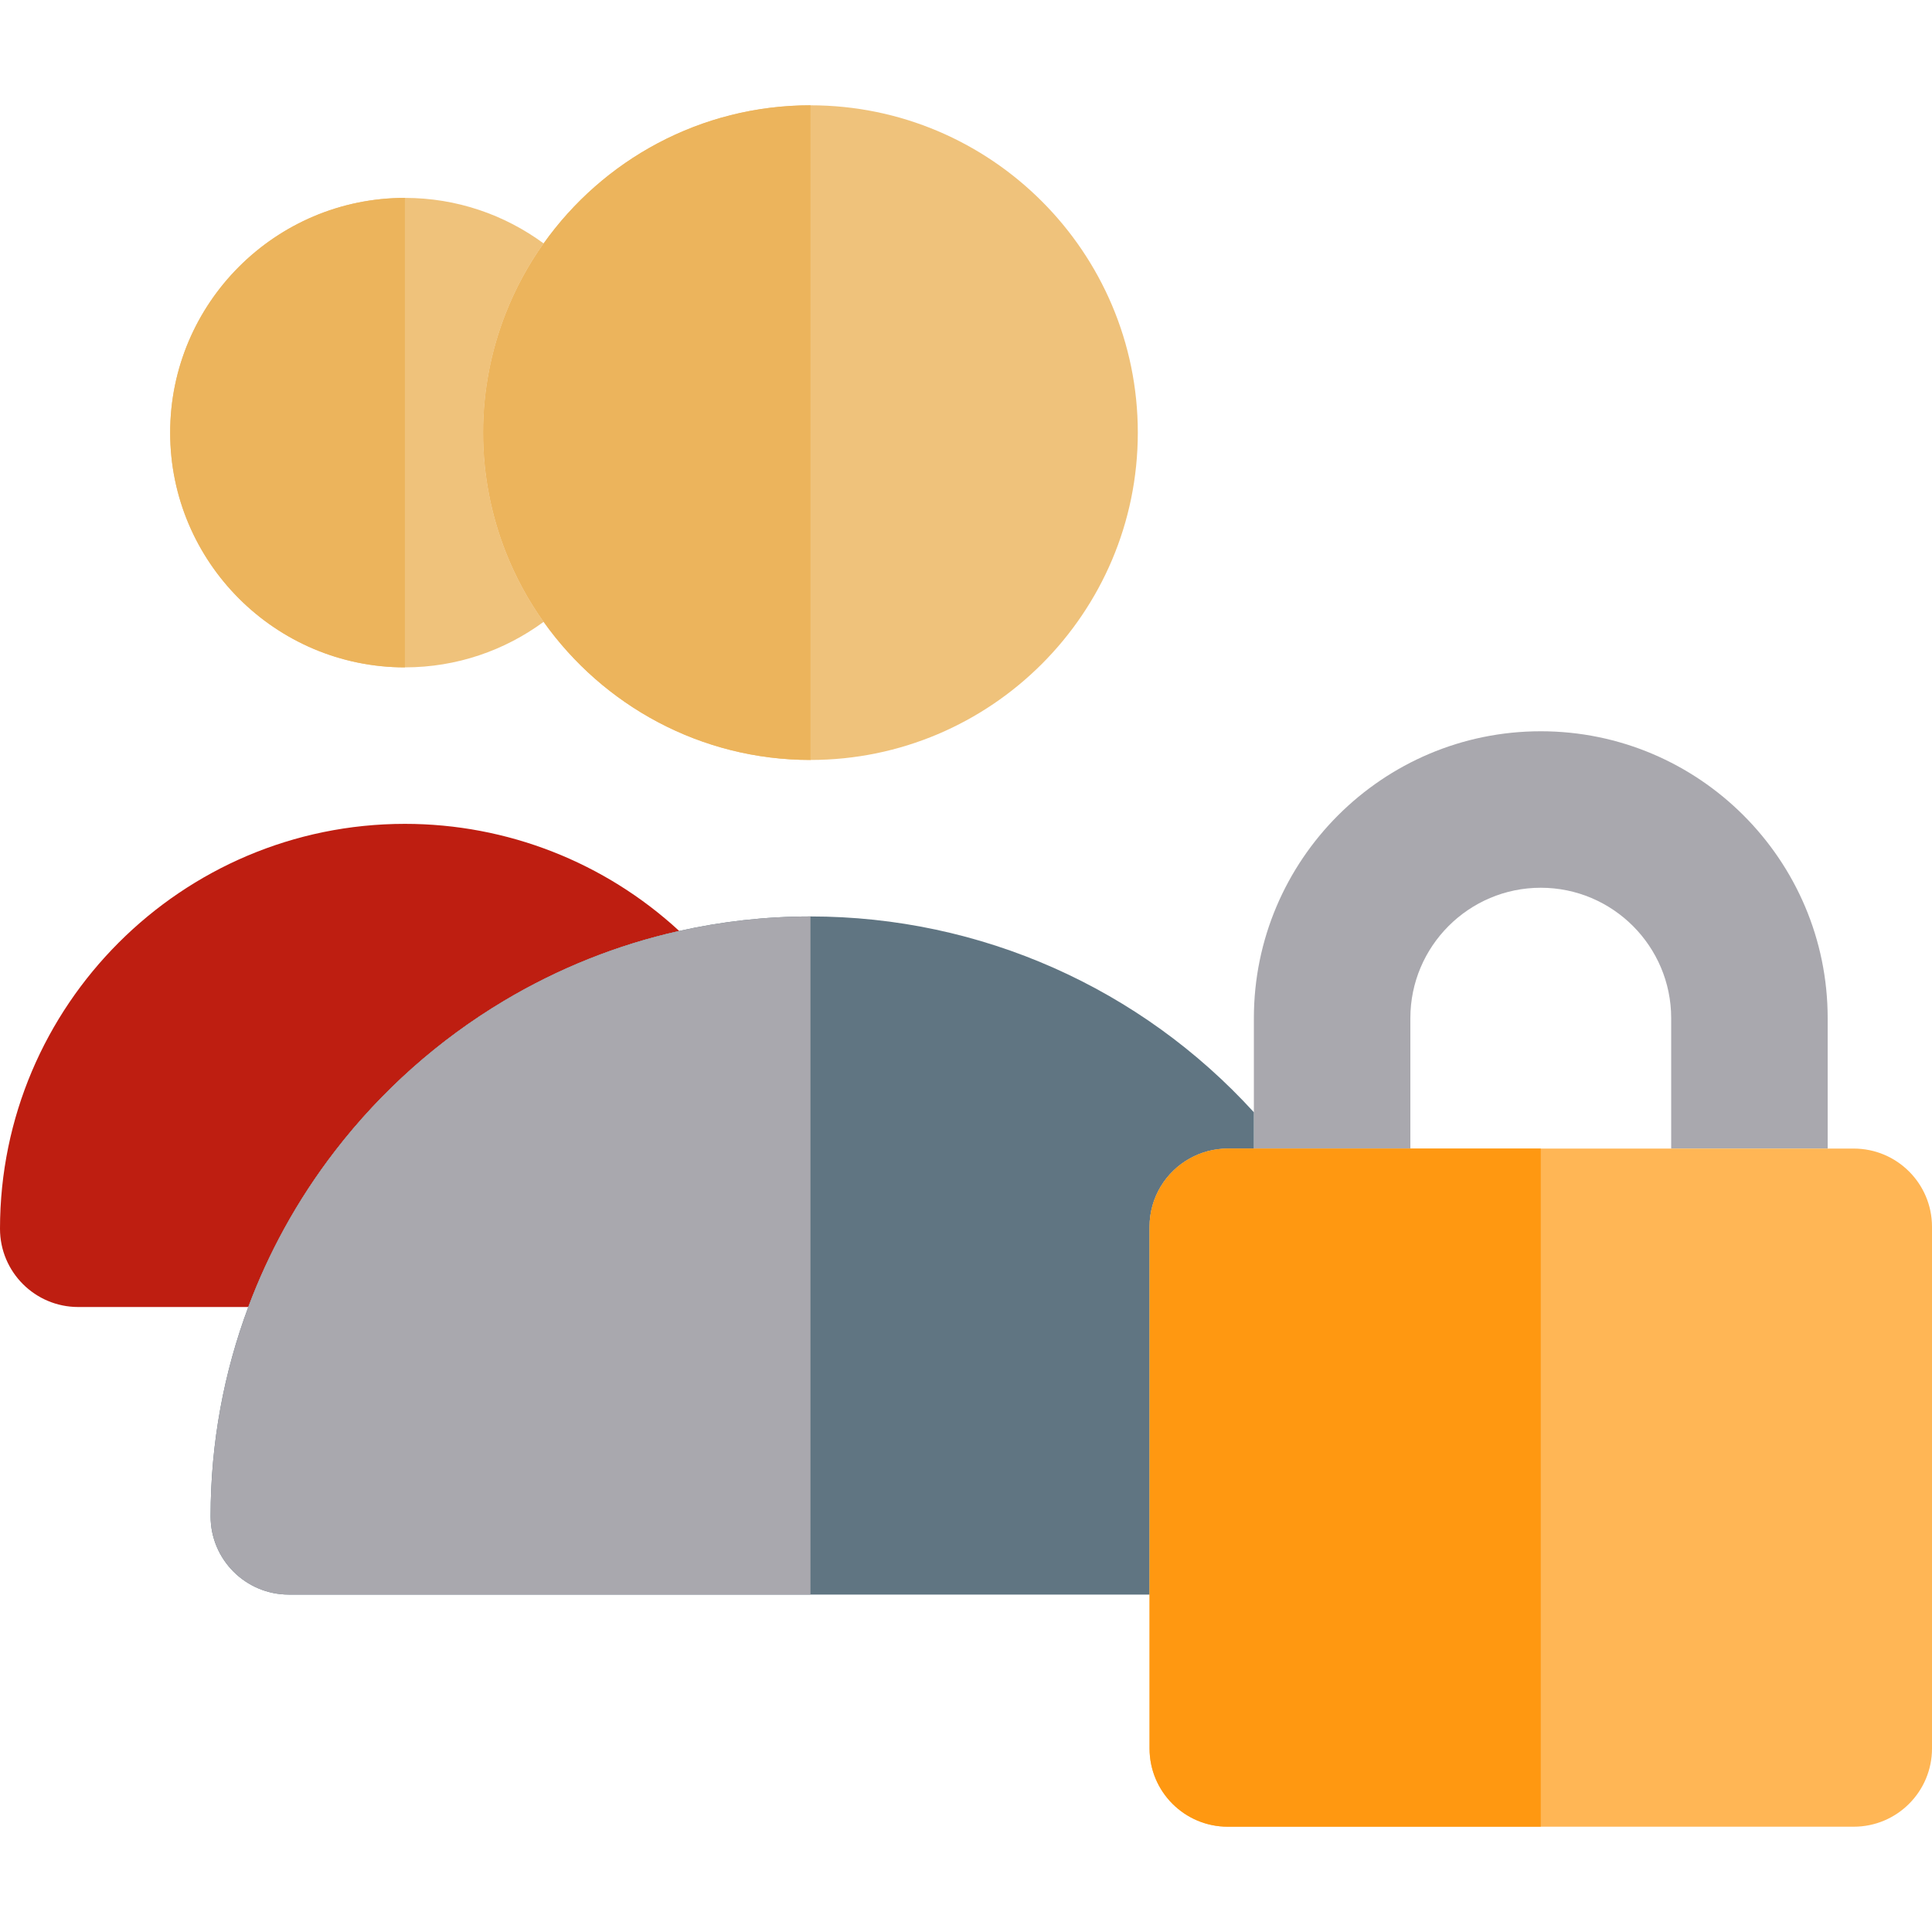
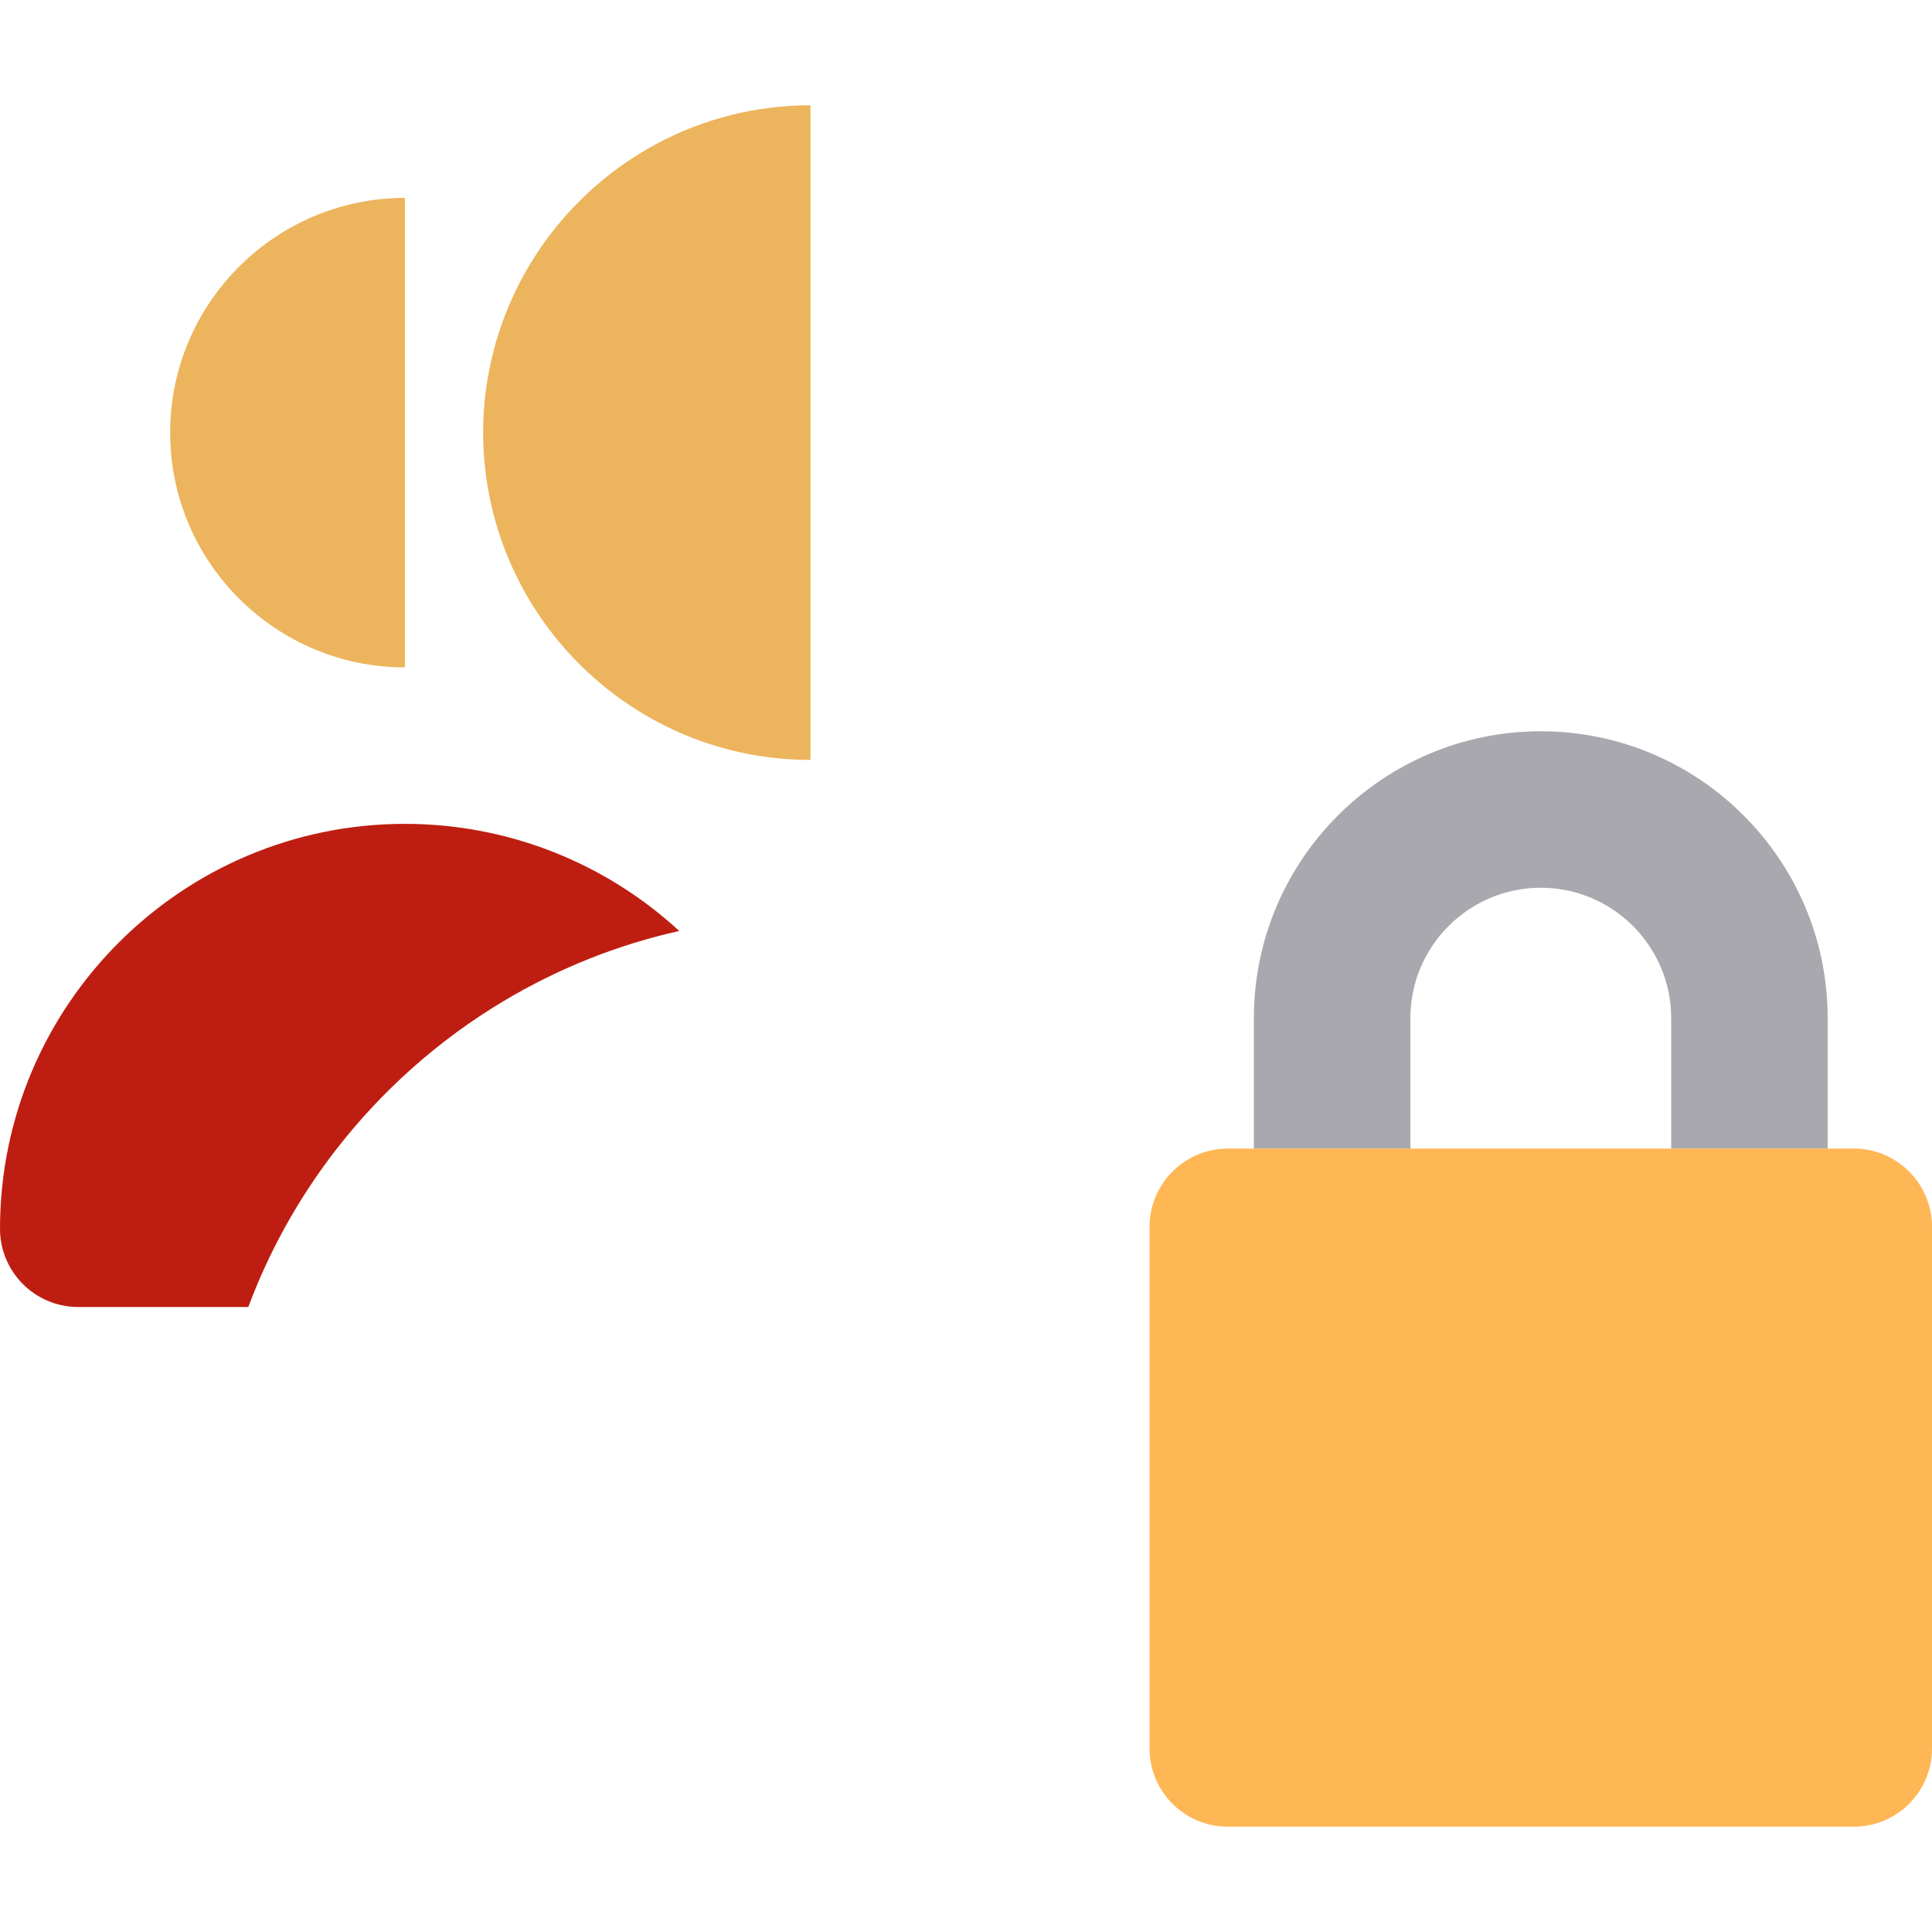
<svg xmlns="http://www.w3.org/2000/svg" height="800px" width="800px" version="1.1" id="Layer_1" viewBox="0 0 512 512" xml:space="preserve" fill="#000000">
  <g id="SVGRepo_bgCarrier" stroke-width="0" />
  <g id="SVGRepo_tracerCarrier" stroke-linecap="round" stroke-linejoin="round" />
  <g id="SVGRepo_iconCarrier">
    <path style="fill:#be1e11;" d="M88.884,304.9c12.231-15.848,27.38-29.33,44.636-39.637c7.173-4.285,14.707-8.023,22.55-11.15 c7.7-3.072,15.696-5.554,23.929-7.399c-19.707-18.172-45.54-28.383-72.693-28.383C48.136,218.331,0,266.467,0,325.636 c0,11.452,9.284,20.736,20.736,20.736h45.069c2.679-7.17,5.857-14.096,9.498-20.736C79.295,318.359,83.842,311.429,88.884,304.9z" />
-     <path style="fill:#EFC27B;" d="M128.041,114.653c0-11.178,2.15-21.858,6.016-31.679c2.595-6.586,5.966-12.775,10.011-18.462 c-10.307-7.578-23.018-12.067-36.765-12.067c-34.301,0-62.208,27.908-62.208,62.209s27.906,62.206,62.208,62.206 c13.744,0,26.456-4.489,36.763-12.067c-4.044-5.687-7.417-11.879-10.01-18.462C130.191,136.508,128.041,125.829,128.041,114.653z" />
    <path style="fill:#A9A8AE;" d="M340.378,304.384h33.383v-34.56c0-19.056,15.504-34.56,34.56-34.56s34.56,15.504,34.56,34.56v34.56 h41.472v-34.56c0-41.924-34.108-76.031-76.031-76.031s-76.031,34.108-76.031,76.031v24.937v9.623H340.378z" />
    <path style="fill:#FFB655;" d="M491.264,304.384h-6.912H442.88h-69.12h-33.383h-8.088h-6.912c-3.648,0-7.072,0.951-10.051,2.604 c-6.37,3.539-10.684,10.329-10.684,18.131v1.015v54.972v20.736v20.736v40.781c0,11.452,9.284,20.736,20.736,20.736h165.887 c11.452,0,20.736-9.284,20.736-20.736V325.12C512,313.668,502.716,304.384,491.264,304.384z" />
-     <path style="fill:#EFC27B;" d="M144.069,64.511c-4.045,5.687-7.417,11.877-10.011,18.462c-3.867,9.82-6.016,20.501-6.016,31.679 s2.15,21.857,6.016,31.677c2.593,6.584,5.966,12.775,10.01,18.462c15.734,22.128,41.559,36.604,70.719,36.604 c47.832,0,86.745-38.913,86.745-86.745s-38.913-86.745-86.745-86.745C185.627,27.908,159.804,42.384,144.069,64.511z" />
-     <path style="fill:#607582;" d="M304.641,381.107v-54.972v-1.015c0-7.802,4.314-14.594,10.685-18.131 c2.978-1.653,6.403-2.604,10.051-2.604h6.912v-9.623c-29.908-32.84-72.346-51.894-117.503-51.894 c-11.948,0-23.588,1.334-34.789,3.844c-8.232,1.844-16.228,4.327-23.929,7.399c-7.842,3.128-15.375,6.866-22.55,11.15 c-17.256,10.307-32.405,23.79-44.636,39.637c-5.04,6.53-9.588,13.459-13.581,20.736c-3.641,6.64-6.821,13.565-9.498,20.736 c-6.454,17.279-9.993,35.971-9.993,55.473c0,11.452,9.284,20.736,20.736,20.736H304.64v-20.736v-20.736H304.641z" />
    <path style="fill:#ECB45C;" d="M144.069,64.511c-4.045,5.687-7.417,11.877-10.011,18.462c-3.867,9.82-6.016,20.501-6.016,31.679 s2.15,21.857,6.016,31.677c2.593,6.584,5.966,12.775,10.01,18.462c15.734,22.128,41.559,36.604,70.719,36.604V27.905 C185.627,27.908,159.804,42.384,144.069,64.511z" />
-     <path style="fill:#A9A8AE;" d="M179.997,246.714c-8.232,1.844-16.228,4.327-23.929,7.399c-7.842,3.128-15.375,6.866-22.55,11.15 c-17.256,10.307-32.405,23.79-44.636,39.637c-5.04,6.53-9.588,13.459-13.581,20.736c-3.641,6.64-6.821,13.565-9.498,20.736 c-6.454,17.279-9.993,35.971-9.993,55.473c0,11.452,9.284,20.736,20.736,20.736h138.239V242.869 C202.838,242.868,191.2,244.202,179.997,246.714z" />
-     <path style="fill:#ECB45C;" d="M45.096,114.653c0,34.301,27.906,62.206,62.208,62.206V52.444 C73.003,52.444,45.096,80.35,45.096,114.653z" />
-     <path style="fill:#FF9811;" d="M373.761,304.384h-33.383h-8.088h-6.912c-3.648,0-7.072,0.951-10.051,2.604 c-6.37,3.539-10.684,10.329-10.684,18.131v1.015v54.972v20.736v20.736v40.781c0,11.452,9.284,20.736,20.736,20.736h82.943V304.384 H373.761z" />
+     <path style="fill:#ECB45C;" d="M45.096,114.653c0,34.301,27.906,62.206,62.208,62.206V52.444 C73.003,52.444,45.096,80.35,45.096,114.653" />
  </g>
</svg>